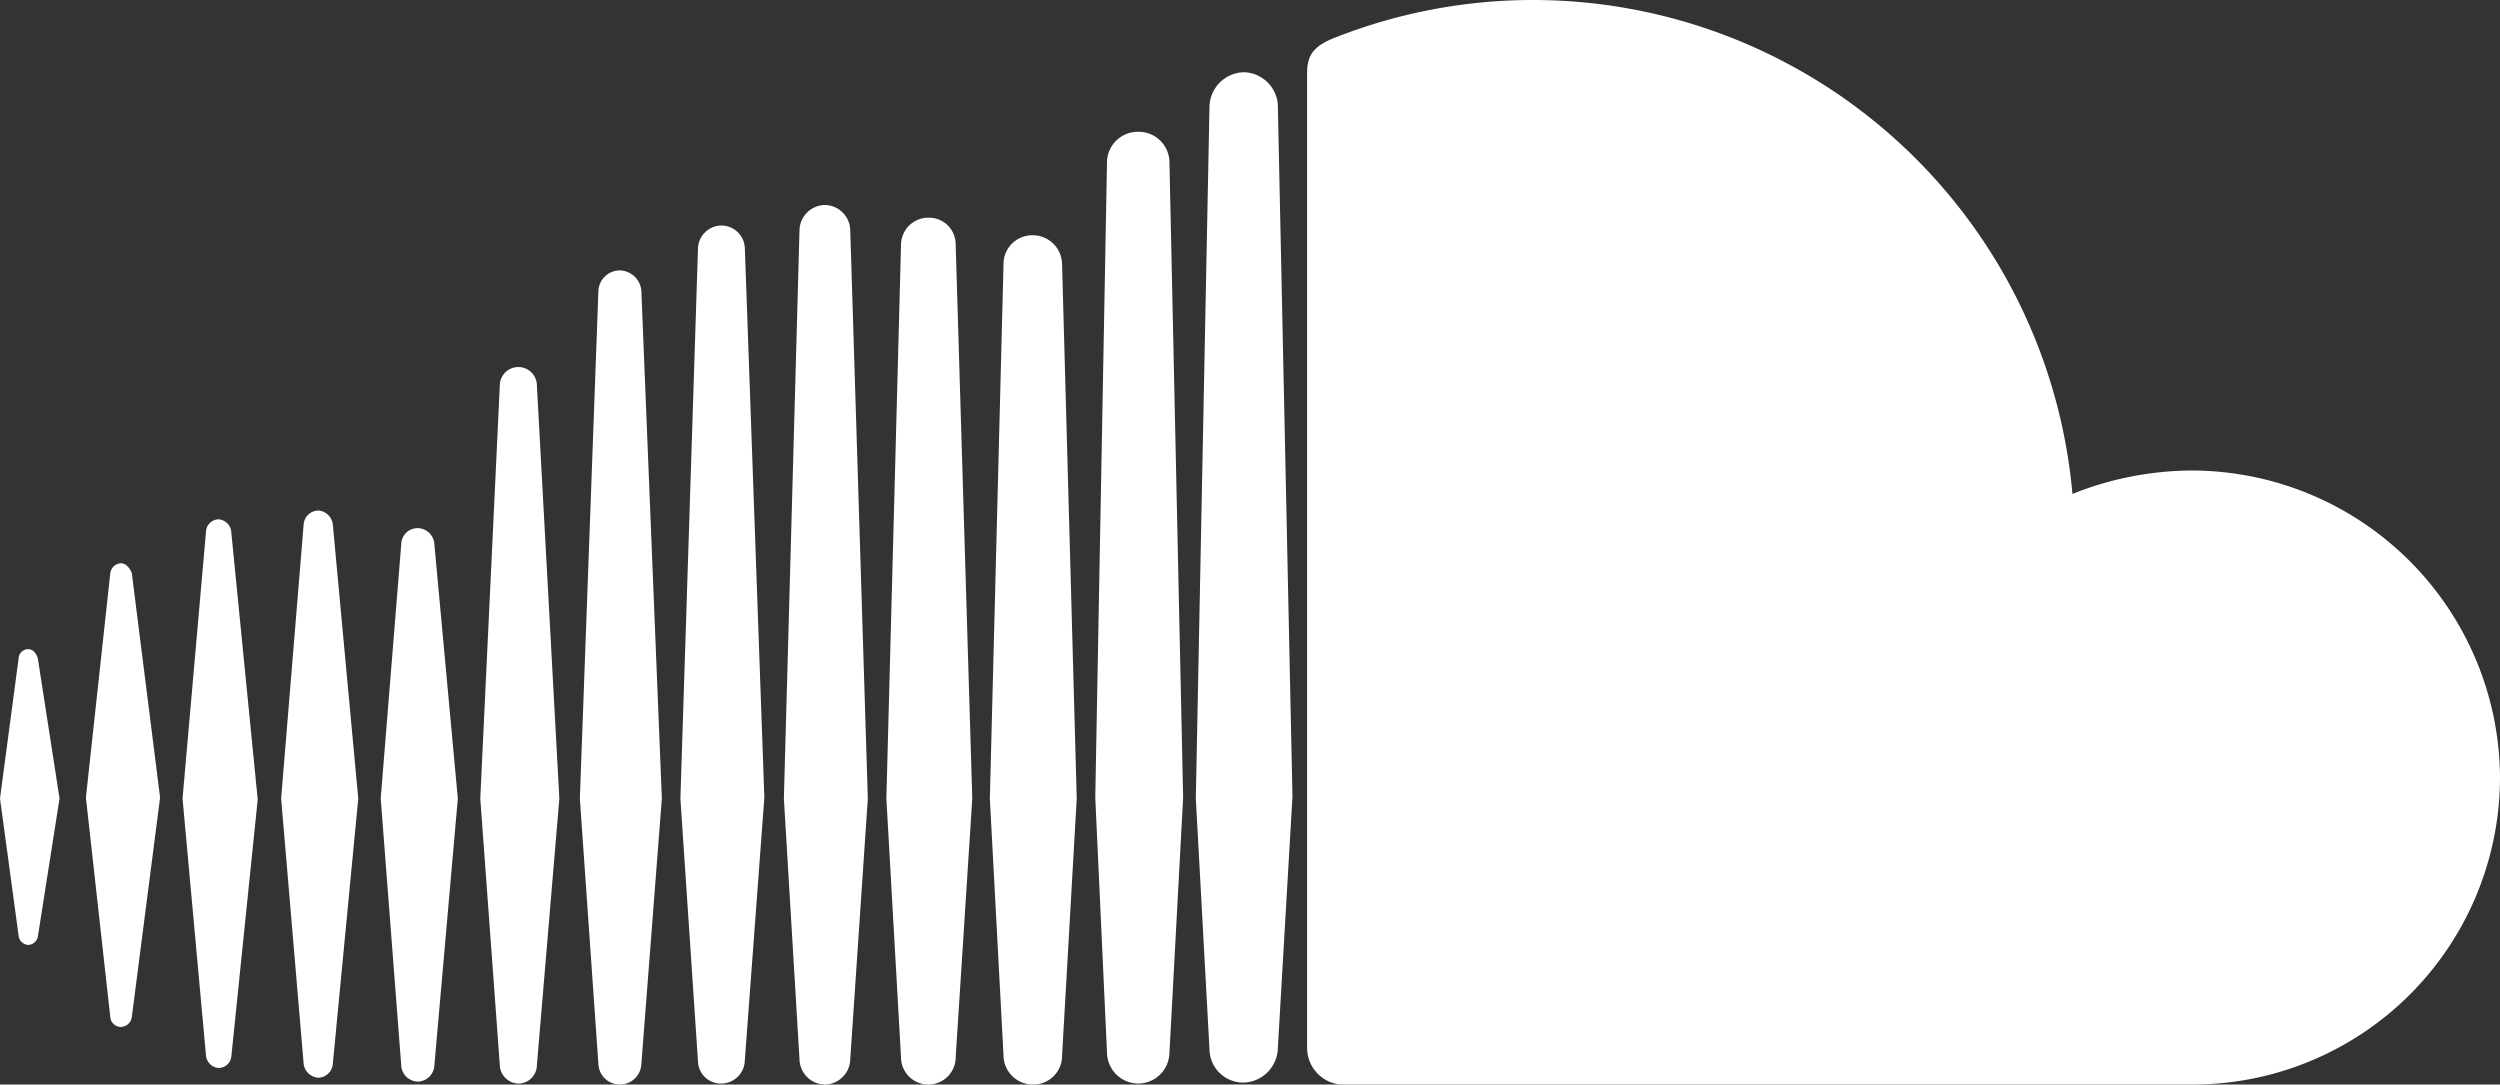
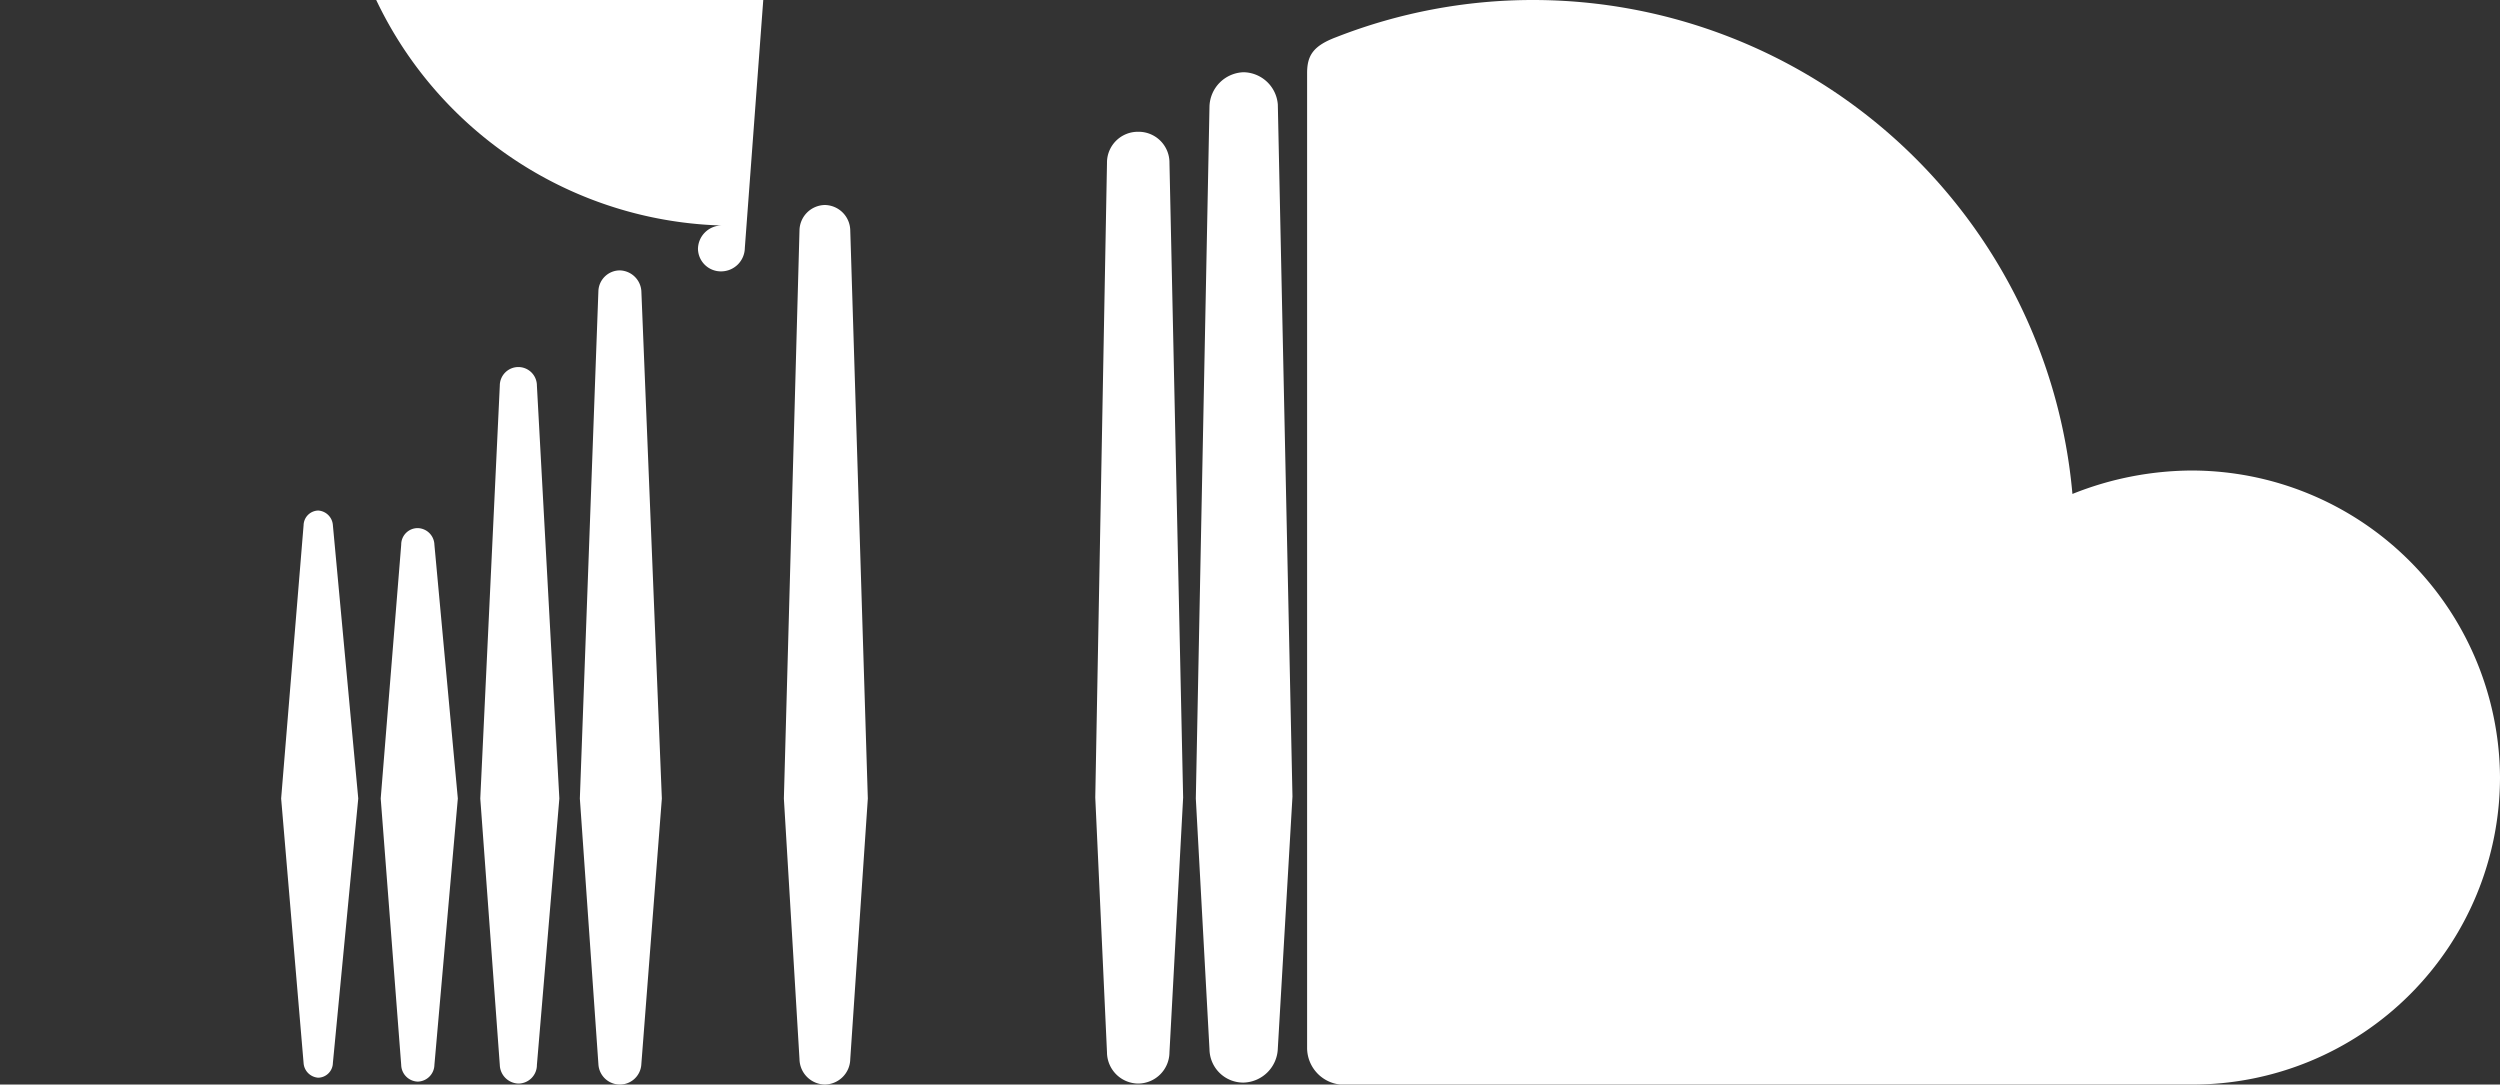
<svg xmlns="http://www.w3.org/2000/svg" width="256.1" height="111.1" viewBox="0 0 256.1 111.1">
  <rect x="0" y="0" width="256.1" height="111.1" fill="#333333" stroke="none" />
  <g id="soundcloud-svgrepo-com" transform="translate(271 -345.8)">
    <path id="Path_1" data-name="Path 1" d="M-238.4,398.1a1.536,1.536,0,0,0-1.5,1.5l-2.3,28,2.3,27.1a1.612,1.612,0,0,0,1.5,1.5,1.536,1.536,0,0,0,1.5-1.5l2.6-27.1-2.6-28A1.607,1.607,0,0,0-238.4,398.1Z" fill="#fff" />
    <path id="Path_2" data-name="Path 2" d="M-228.2,399.9a1.685,1.685,0,0,0-1.7,1.7l-2.1,26,2.1,27.3a1.75,1.75,0,0,0,1.7,1.7,1.75,1.75,0,0,0,1.7-1.7l2.4-27.3-2.4-26A1.75,1.75,0,0,0-228.2,399.9Z" fill="#fff" />
-     <path id="Path_3" data-name="Path 3" d="M-258.6,403.5a1.164,1.164,0,0,0-1.1,1l-2.5,23,2.5,22.5a1.09,1.09,0,0,0,1.1,1,1.164,1.164,0,0,0,1.1-1l2.9-22.5-2.9-23C-257.7,404-258.1,403.5-258.6,403.5Z" fill="#fff" />
-     <path id="Path_4" data-name="Path 4" d="M-268.1,412.3a1,1,0,0,0-1,1l-1.9,14.3,1.9,14a1.071,1.071,0,0,0,1,1,1.071,1.071,0,0,0,1-1l2.2-14-2.2-14.2C-267.2,412.8-267.6,412.3-268.1,412.3Z" fill="#fff" />
    <path id="Path_5" data-name="Path 5" d="M-207.5,373.5a2.2,2.2,0,0,0-2.2,2.1l-1.9,52,1.9,27.2a2.2,2.2,0,0,0,2.2,2.1,2.2,2.2,0,0,0,2.2-2.1l2.1-27.2-2.1-52A2.27,2.27,0,0,0-207.5,373.5Z" fill="#fff" />
-     <path id="Path_6" data-name="Path 6" d="M-248.6,399a1.321,1.321,0,0,0-1.3,1.3l-2.4,27.3,2.4,26.3a1.4,1.4,0,0,0,1.3,1.3,1.305,1.305,0,0,0,1.3-1.2l2.7-26.3-2.7-27.3A1.416,1.416,0,0,0-248.6,399Z" fill="#fff" />
    <path id="Path_7" data-name="Path 7" d="M-217.9,383.4a1.9,1.9,0,0,0-1.9,1.9l-2,42.3,2,27.3a1.965,1.965,0,0,0,1.9,1.9,1.9,1.9,0,0,0,1.9-1.9l2.3-27.3-2.3-42.3A1.9,1.9,0,0,0-217.9,383.4Z" fill="#fff" />
    <path id="Path_8" data-name="Path 8" d="M-154.4,359.3a3.159,3.159,0,0,0-3.2,3.2l-1.2,65,1.2,26.1a3.222,3.222,0,0,0,3.2,3.2,3.222,3.222,0,0,0,3.2-3.2l1.4-26.1-1.4-65A3.158,3.158,0,0,0-154.4,359.3Z" fill="#fff" />
-     <path id="Path_9" data-name="Path 9" d="M-197.1,368.9a2.432,2.432,0,0,0-2.4,2.4l-1.8,56.3,1.8,26.9a2.348,2.348,0,0,0,2.4,2.3,2.432,2.432,0,0,0,2.4-2.4l2-26.9-2-56.3A2.416,2.416,0,0,0-197.1,368.9Z" fill="#fff" />
+     <path id="Path_9" data-name="Path 9" d="M-197.1,368.9a2.432,2.432,0,0,0-2.4,2.4a2.348,2.348,0,0,0,2.4,2.3,2.432,2.432,0,0,0,2.4-2.4l2-26.9-2-56.3A2.416,2.416,0,0,0-197.1,368.9Z" fill="#fff" />
    <path id="Path_10" data-name="Path 10" d="M-46.5,394a33.149,33.149,0,0,0-12.2,2.4A55.5,55.5,0,0,0-114,345.8a55.285,55.285,0,0,0-20.1,3.8c-2.4.9-3,1.9-3,3.7v99.9a3.78,3.78,0,0,0,3.4,3.7h87.3a31.5,31.5,0,0,0,31.5-31.5A31.625,31.625,0,0,0-46.5,394Z" fill="#fff" />
    <path id="Path_11" data-name="Path 11" d="M-143.6,353.2a3.612,3.612,0,0,0-3.5,3.5l-1.4,70.9,1.4,25.7a3.458,3.458,0,0,0,3.5,3.4,3.612,3.612,0,0,0,3.5-3.5l1.5-25.8-1.5-70.9A3.583,3.583,0,0,0-143.6,353.2Z" fill="#fff" />
    <path id="Path_12" data-name="Path 12" d="M-186.5,366.8a2.646,2.646,0,0,0-2.6,2.6l-1.6,58.2,1.6,26.7a2.647,2.647,0,0,0,2.6,2.6,2.646,2.646,0,0,0,2.6-2.6l1.8-26.7-1.8-58.2A2.646,2.646,0,0,0-186.5,366.8Z" fill="#fff" />
-     <path id="Path_13" data-name="Path 13" d="M-175.9,368.1a2.8,2.8,0,0,0-2.8,2.8l-1.5,56.7,1.5,26.5a2.8,2.8,0,0,0,2.8,2.8,2.8,2.8,0,0,0,2.8-2.8l1.7-26.5-1.7-56.7A2.734,2.734,0,0,0-175.9,368.1Z" fill="#fff" />
-     <path id="Path_14" data-name="Path 14" d="M-165.2,369.9a2.946,2.946,0,0,0-3,3l-1.4,54.7,1.4,26.3a3.009,3.009,0,0,0,3,3,2.946,2.946,0,0,0,3-3l1.5-26.3-1.5-54.7A3.009,3.009,0,0,0-165.2,369.9Z" fill="#fff" />
  </g>
</svg>